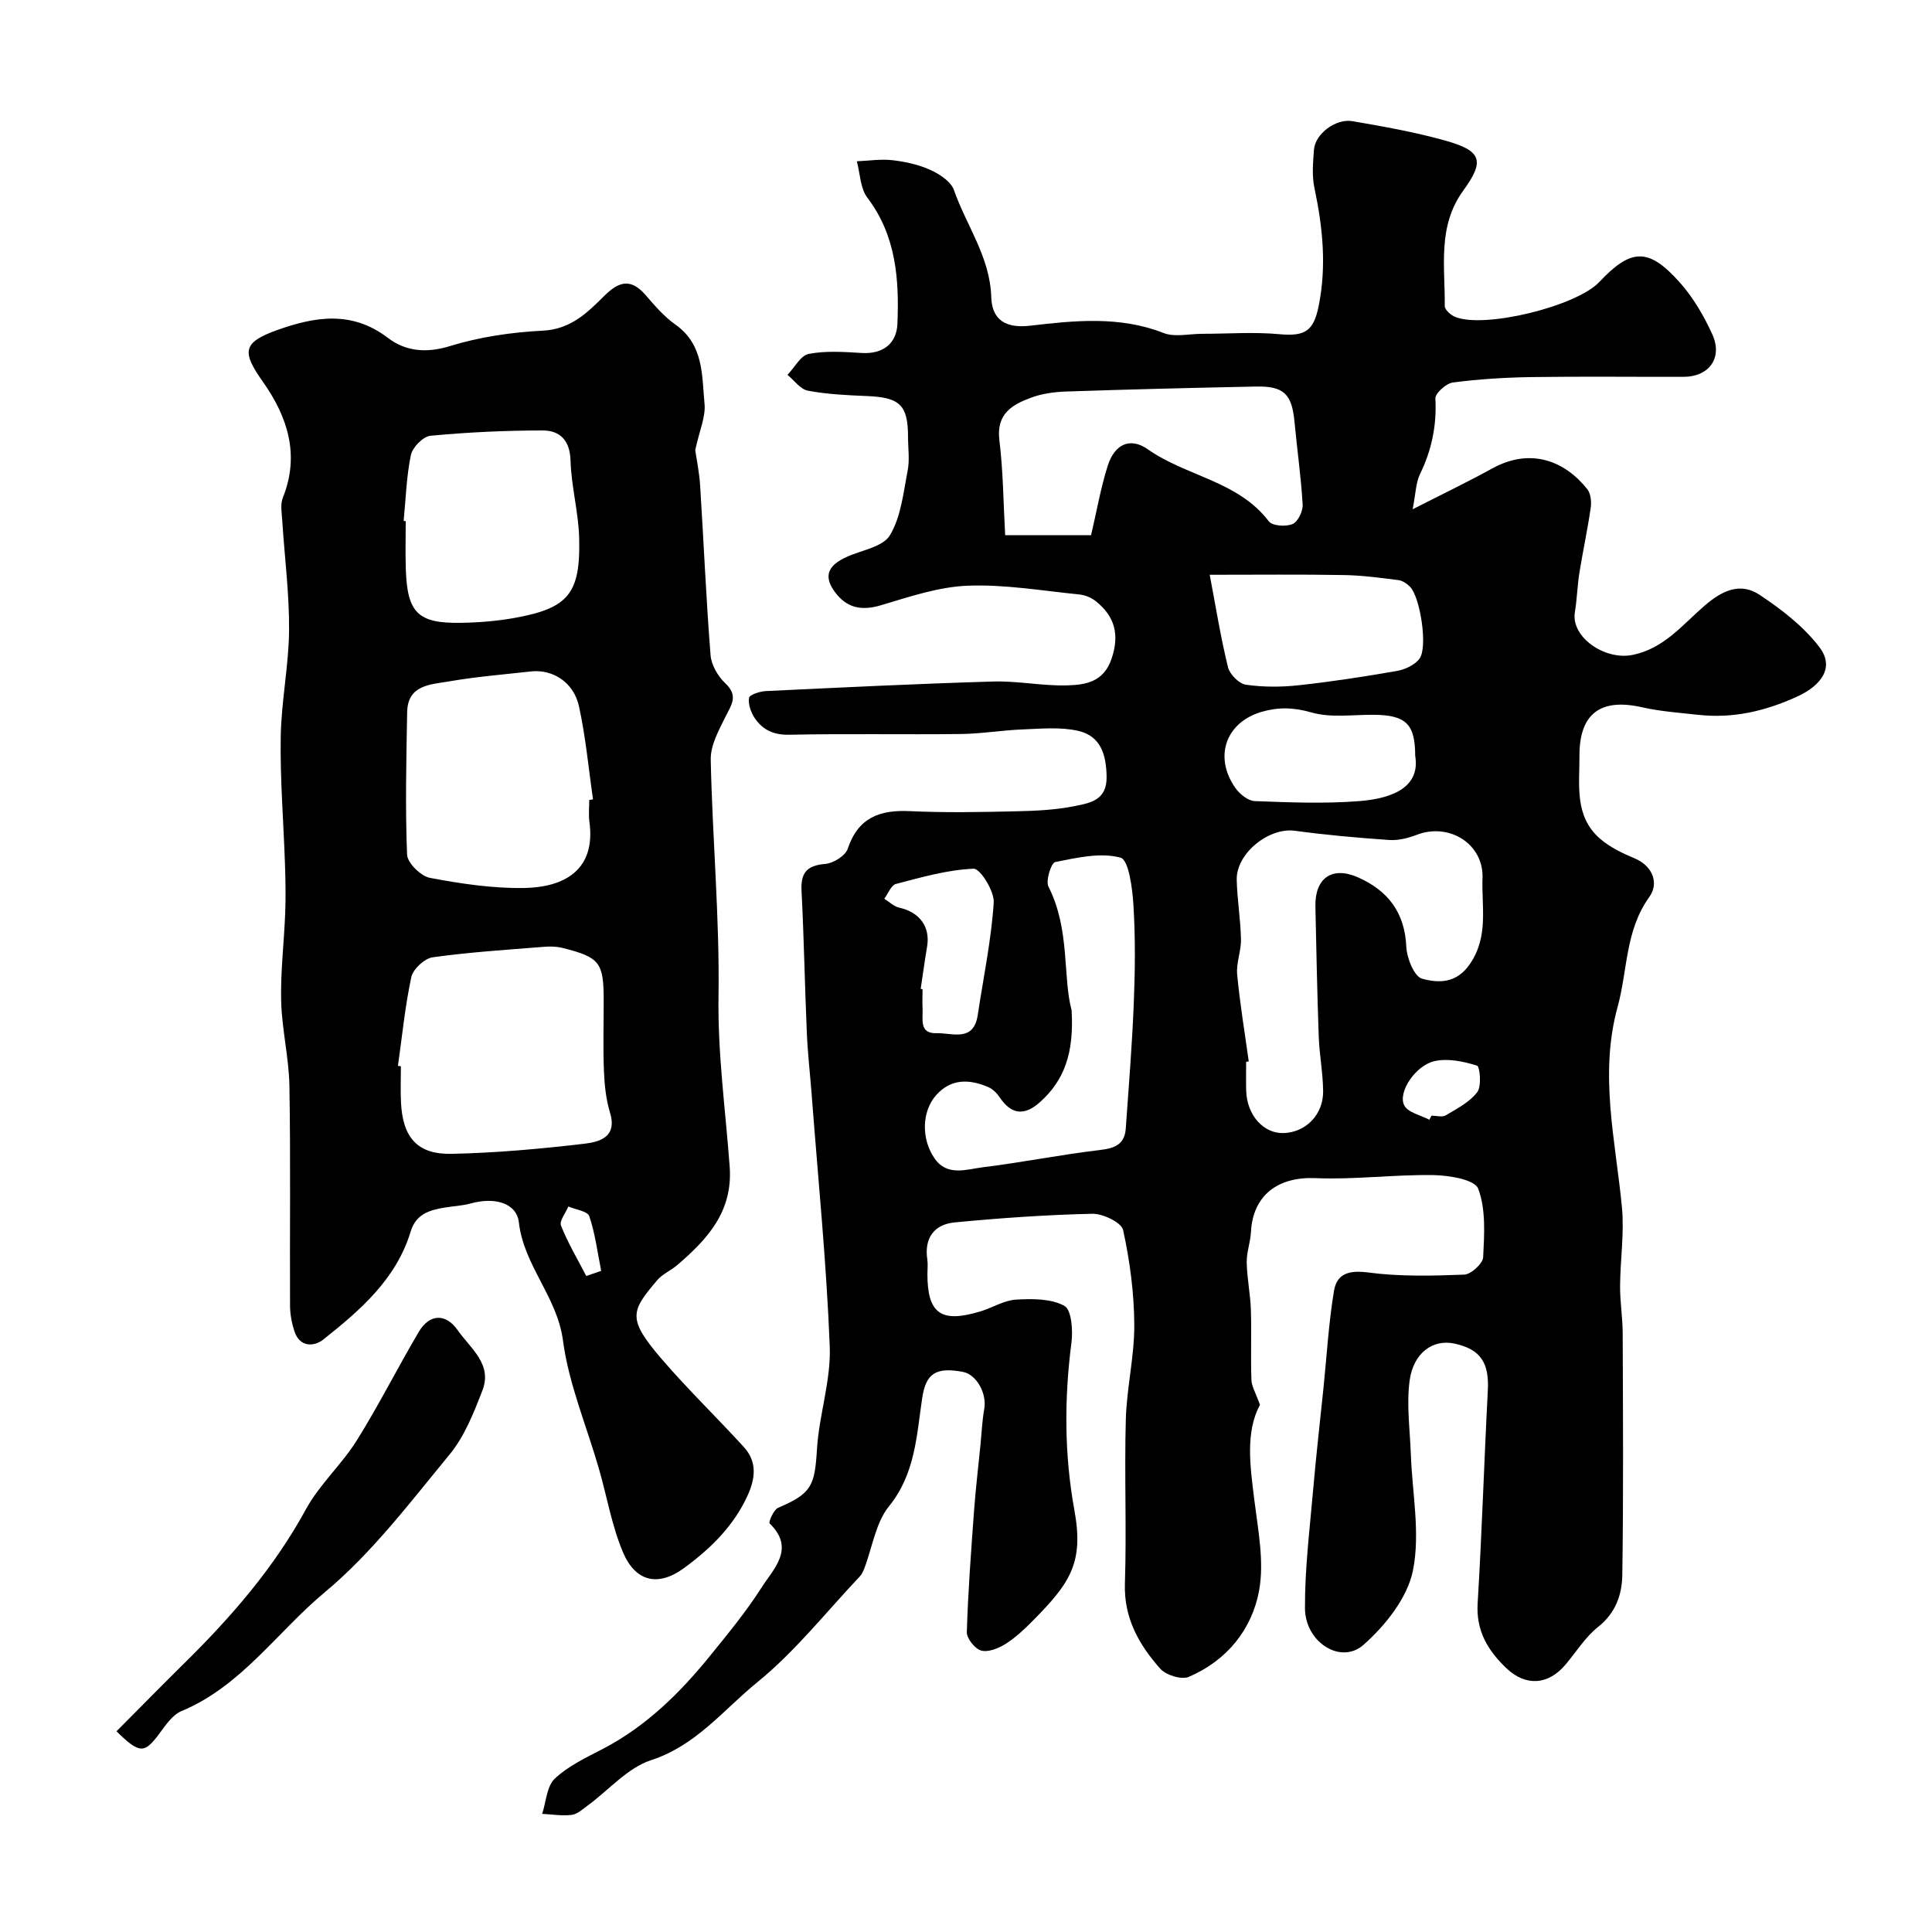
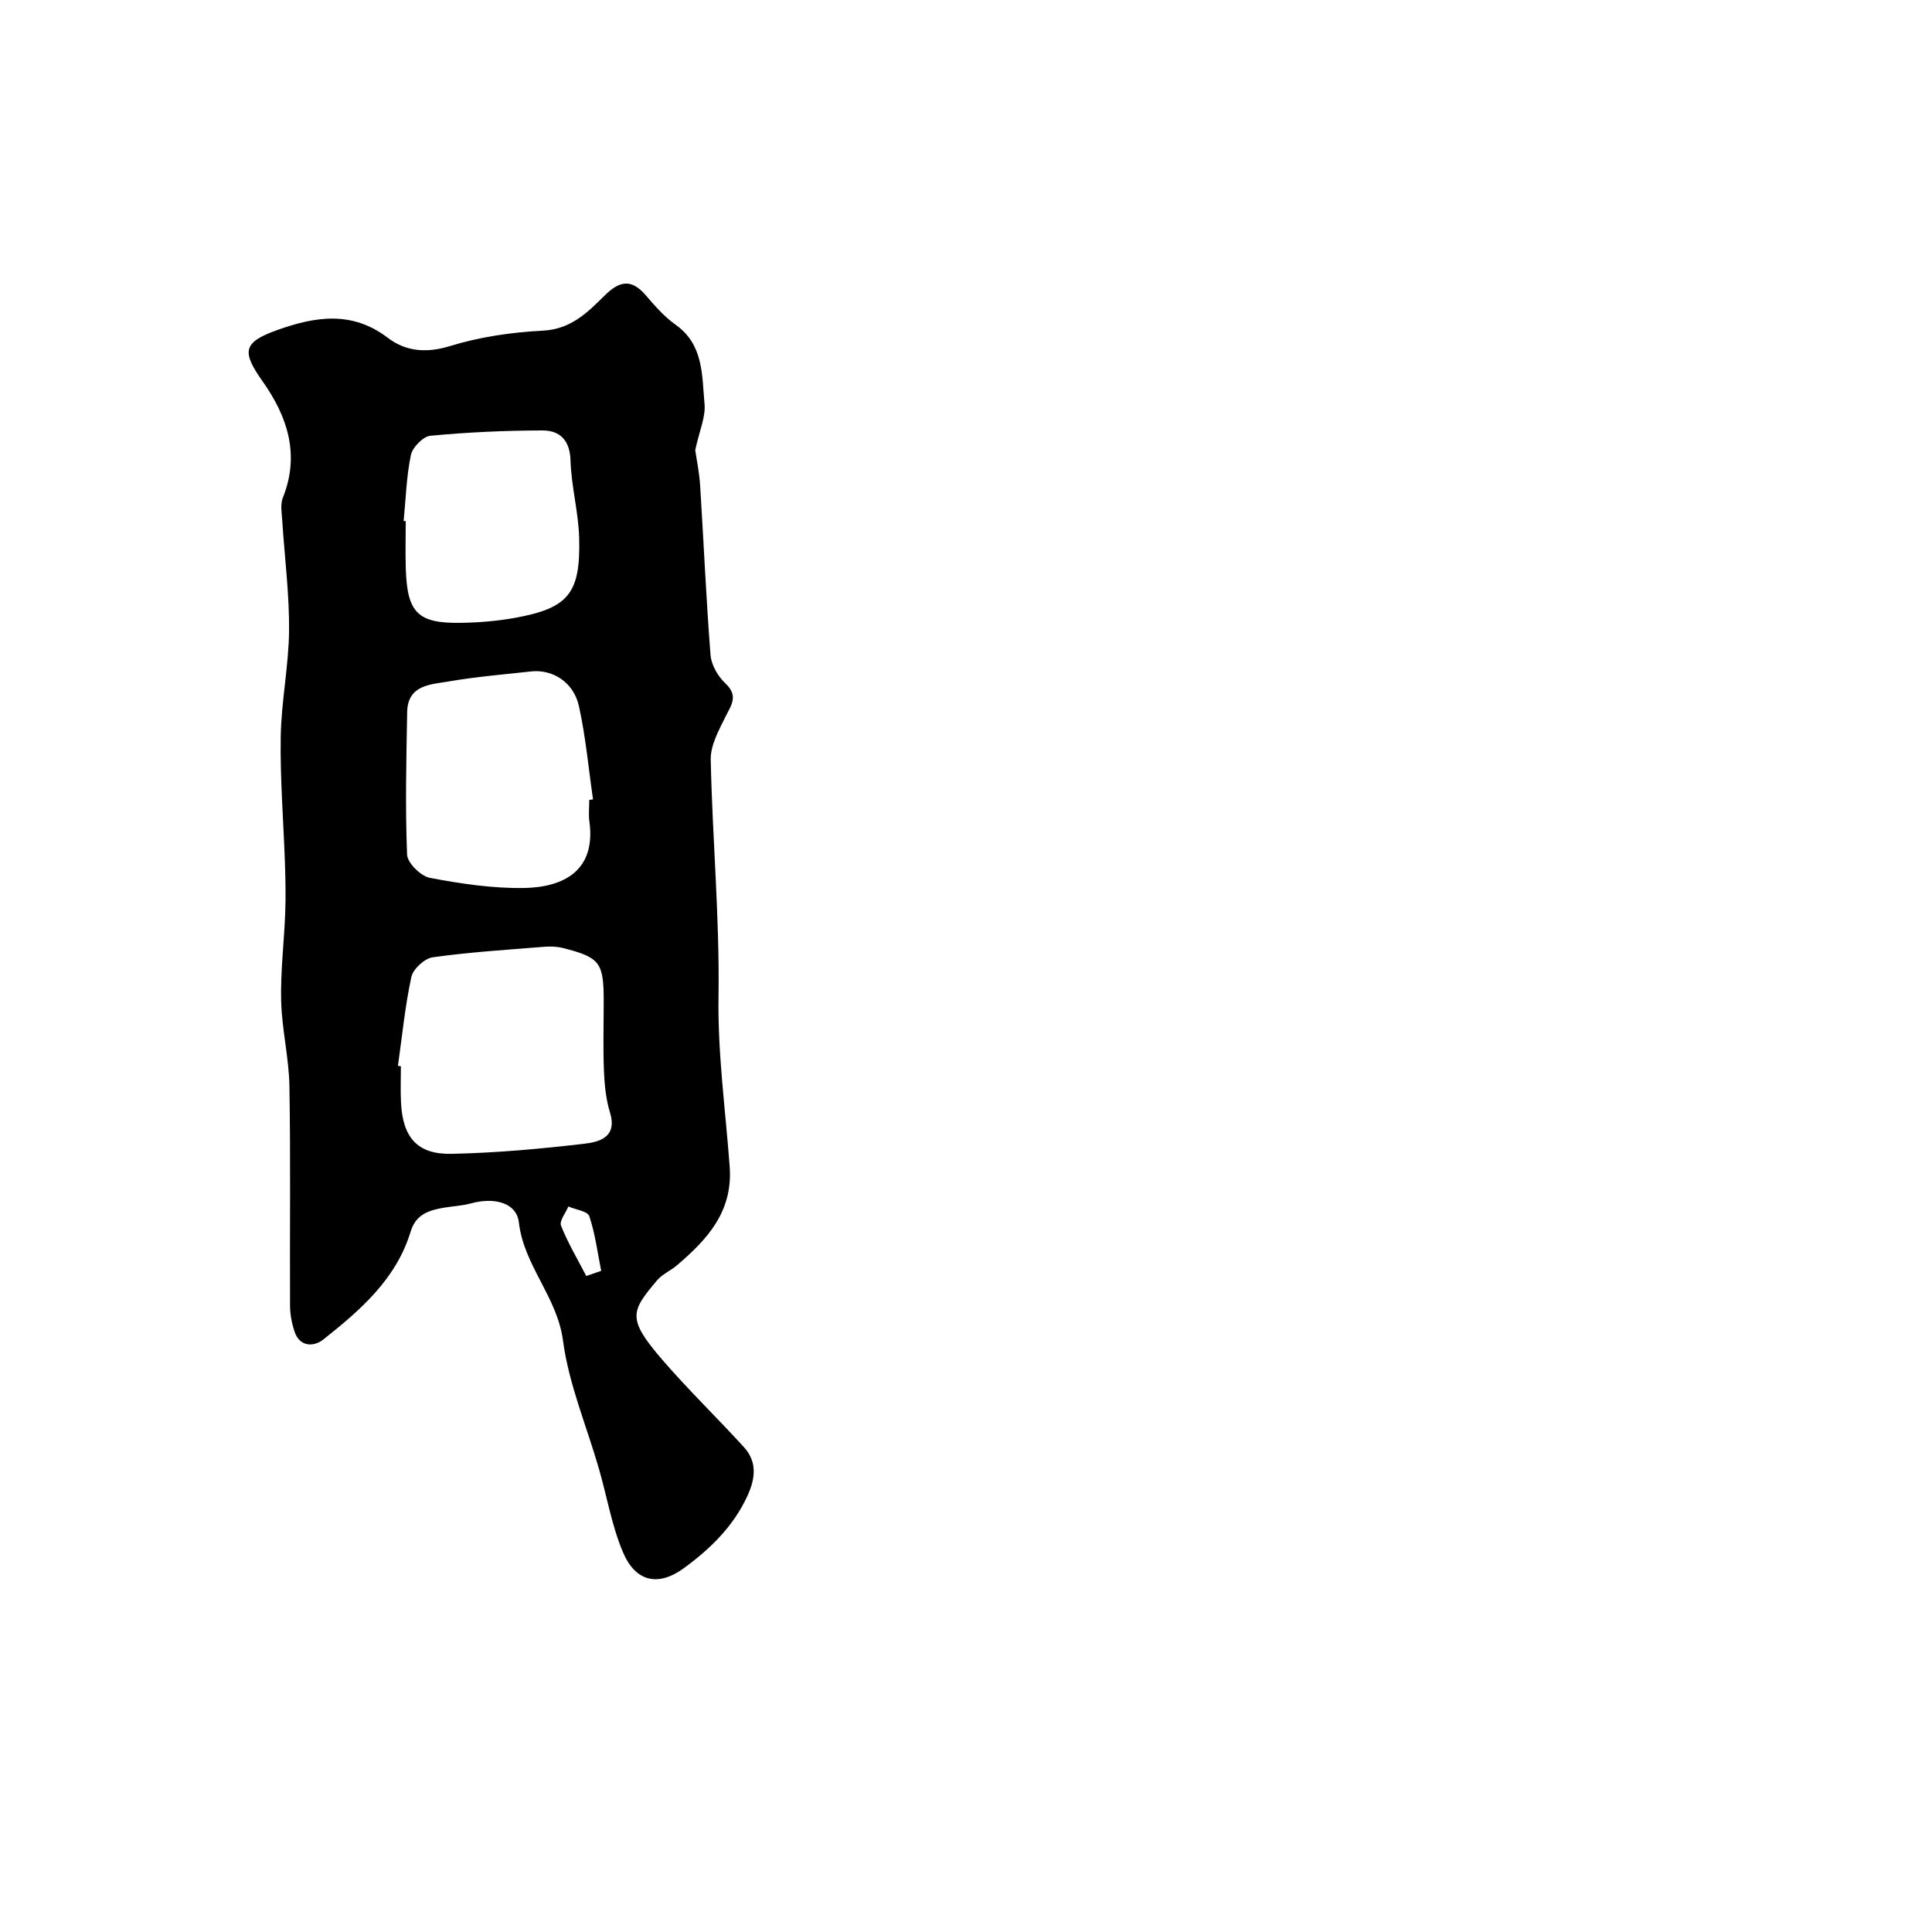
<svg xmlns="http://www.w3.org/2000/svg" enable-background="new 0 0 400 400" viewBox="0 0 400 400">
  <g fill="#010000">
-     <path d="m260.86 290.85c-3.04 5.67-2.04 12.65-1.16 19.74.77 6.2 2.07 12.7.99 18.68-1.47 8.1-6.71 14.55-14.57 17.91-1.51.64-4.72-.36-5.91-1.7-4.38-4.95-7.55-10.46-7.31-17.64.37-11.32-.13-22.67.19-33.99.18-6.53 1.79-13.05 1.75-19.56-.03-6.56-.91-13.21-2.31-19.62-.34-1.57-4.19-3.42-6.39-3.37-9.52.21-19.03.88-28.51 1.79-4.21.41-6.31 3.22-5.64 7.68.15.98.02 2 .02 3 0 8.2 2.82 10.22 10.98 7.74 2.49-.76 4.88-2.29 7.38-2.44 3.36-.2 7.23-.22 10 1.29 1.48.81 1.79 5.08 1.46 7.64-1.5 11.59-1.48 23.17.6 34.6 2 10.94-.81 15.1-8.66 23.02-1.72 1.74-3.55 3.46-5.6 4.75-1.45.91-3.56 1.76-5.03 1.36-1.3-.36-3.01-2.52-2.97-3.83.25-8.4.89-16.78 1.5-25.17.34-4.59.89-9.15 1.34-13.73.24-2.44.34-4.9.77-7.3.57-3.19-1.59-7.14-4.44-7.67-5.62-1.06-7.64.41-8.39 5.31-1.19 7.8-1.4 15.73-6.89 22.51-2.77 3.42-3.45 8.53-5.11 12.86-.23.59-.5 1.22-.93 1.67-7 7.4-13.4 15.55-21.24 21.92-6.97 5.66-12.66 13.1-21.97 16.12-4.86 1.58-8.74 6.17-13.09 9.36-1.05.77-2.16 1.82-3.34 1.97-2 .25-4.08-.11-6.13-.21.82-2.49.94-5.71 2.61-7.29 2.78-2.62 6.47-4.35 9.93-6.15 8.96-4.66 15.96-11.56 22.22-19.28 3.71-4.57 7.48-9.15 10.64-14.1 2.5-3.94 7.08-8.07 1.69-13.32-.26-.25.83-2.82 1.75-3.22 6.91-2.96 7.59-4.5 8.05-12.09.43-7.15 2.93-14.27 2.65-21.34-.68-17.43-2.43-34.82-3.75-52.22-.33-4.27-.82-8.53-1-12.8-.42-9.76-.59-19.54-1.09-29.3-.2-3.79 1.16-5.25 4.94-5.57 1.67-.14 4.15-1.69 4.63-3.15 2.17-6.49 6.66-8.07 12.91-7.77 7.32.34 14.66.2 21.99.03 4.1-.09 8.26-.29 12.25-1.11 3.02-.62 6.49-1.18 6.44-5.97-.05-4.65-1.22-8.52-5.9-9.58-3.67-.83-7.66-.44-11.5-.29-4.27.16-8.52.9-12.79.95-11.83.14-23.67-.1-35.49.15-3.24.07-5.5-.99-7.16-3.43-.8-1.18-1.41-2.89-1.19-4.2.11-.66 2.24-1.35 3.48-1.41 15.69-.75 31.39-1.52 47.1-1.98 5.09-.15 10.21.95 15.3.8 3.78-.11 7.56-.68 9.19-5.55 1.67-4.99.65-8.7-3.21-11.83-.94-.76-2.26-1.32-3.46-1.44-7.69-.77-15.41-2.11-23.07-1.82-6.04.23-12.09 2.28-17.98 4.04-4.13 1.23-7.2.58-9.68-2.88-2.55-3.55-.78-5.59 2.51-7.1 3.1-1.42 7.53-2.07 8.99-4.5 2.3-3.82 2.78-8.81 3.67-13.37.44-2.25.08-4.65.08-6.98-.01-6.61-1.68-8.19-8.48-8.47-4.1-.17-8.23-.36-12.25-1.11-1.56-.29-2.83-2.14-4.23-3.28 1.46-1.51 2.72-4.01 4.41-4.34 3.54-.68 7.3-.41 10.96-.19 4.48.27 7.23-2.02 7.39-6.04.38-9.19-.25-18.25-6.23-26.12-1.47-1.94-1.49-4.99-2.17-7.53 2.47-.1 4.97-.5 7.39-.22 2.67.31 5.42.91 7.84 2.01 1.91.87 4.26 2.41 4.88 4.18 2.56 7.35 7.46 13.8 7.72 22.14.12 3.82 1.99 6.65 8.08 5.93 9.03-1.06 18.49-2.06 27.58 1.51 2.33.92 5.33.17 8.02.17 5.33 0 10.7-.41 15.98.08 5.27.48 7.08-.61 8.13-5.86 1.66-8.24.84-16.3-.88-24.41-.54-2.55-.3-5.33-.09-7.98.26-3.21 4.49-6.45 7.98-5.85 6.4 1.1 12.82 2.24 19.07 3.98 7.64 2.12 8.39 4.16 3.86 10.38-5.4 7.42-3.75 15.77-3.84 23.91-.01.76 1.22 1.86 2.11 2.23 6.01 2.52 25.14-2.16 29.88-7.2 6.59-7 10.2-7.17 16.67.09 2.78 3.11 4.99 6.91 6.73 10.73 2.22 4.86-.66 8.8-5.92 8.81-10.5.02-21-.1-31.5.05-5.44.08-10.9.42-16.28 1.12-1.4.18-3.69 2.24-3.63 3.33.3 5.56-.76 10.65-3.18 15.63-.88 1.82-.89 4.06-1.53 7.29 6.16-3.14 11.39-5.65 16.46-8.44 8.09-4.46 15.16-1.45 19.7 4.28.73.91.89 2.6.71 3.85-.64 4.48-1.61 8.9-2.33 13.37-.44 2.73-.5 5.53-.95 8.26-.84 5.11 6.14 10.01 11.97 8.83 6.44-1.31 10.29-6.2 14.77-10.09 3.65-3.18 7.44-5.04 11.5-2.35 4.57 3.03 9.16 6.57 12.42 10.88 3.19 4.22.27 7.96-4.68 10.21-6.63 3.02-13.25 4.54-20.42 3.76-3.9-.43-7.86-.71-11.67-1.57-8.59-1.94-12.97 1.32-12.94 10.06.02 6.04-1.07 12.48 4.21 17.11 2.02 1.77 4.61 3.02 7.12 4.07 4.03 1.68 5.09 5.34 3.14 8.03-5.02 6.96-4.48 15.16-6.57 22.76-3.85 14.01-.43 27.65.89 41.46.52 5.39-.35 10.9-.38 16.36-.02 3.24.53 6.48.54 9.72.06 16.69.17 33.38-.08 50.07-.06 4.01-1.34 7.86-4.97 10.73-2.66 2.1-4.54 5.17-6.77 7.82-3.58 4.25-8.23 4.6-12.26.76-3.82-3.63-6.3-7.72-5.95-13.43.89-14.69 1.34-29.4 2.11-44.1.3-5.7-1.51-8.5-6.88-9.67-4.53-.99-8.54 1.96-9.31 7.64-.67 4.93.06 10.06.24 15.11.28 8.1 2 16.48.45 24.21-1.14 5.67-5.72 11.42-10.27 15.43-4.68 4.12-12.06-.57-12.09-7.6-.04-8.2.99-16.42 1.7-24.61.61-7.03 1.42-14.05 2.14-21.08.68-6.69 1.07-13.42 2.17-20.04.59-3.54 3.12-4.31 7.04-3.79 6.55.87 13.27.7 19.9.45 1.42-.05 3.87-2.28 3.94-3.59.24-4.77.59-9.93-1.03-14.21-.71-1.89-6.04-2.76-9.29-2.81-8.12-.13-16.28.97-24.38.63-7.78-.33-12.97 3.51-13.38 11.19-.11 2.1-.91 4.19-.87 6.27.06 3.26.75 6.51.86 9.78.16 4.83-.06 9.67.11 14.49.03 1.34.87 2.68 1.77 5.2zm-2.32-71.09c-.18.03-.36.05-.54.08 0 2-.05 4 .01 5.99.15 5.06 3.6 8.91 7.78 8.76 4.58-.17 8.2-3.81 8.15-8.69-.04-3.76-.77-7.52-.91-11.29-.32-8.98-.5-17.96-.69-26.95-.12-5.88 3.47-8.37 8.78-6.03 6.22 2.74 9.72 7.26 10.04 14.38.11 2.36 1.64 6.18 3.27 6.62 3.36.92 7.13 1.05 9.93-3.09 3.88-5.71 2.36-11.78 2.58-17.73.26-7.07-6.89-11.56-13.62-8.97-1.78.69-3.82 1.2-5.7 1.07-6.53-.45-13.07-1.03-19.55-1.91-5.35-.73-12.16 4.68-12.02 10.18.1 4.1.8 8.19.88 12.29.05 2.42-1.01 4.9-.79 7.27.57 6.04 1.57 12.02 2.4 18.02zm-50.43-108.96h17.79c1.14-4.88 1.97-9.7 3.43-14.33 1.43-4.54 4.67-6.01 8.32-3.44 7.96 5.6 18.67 6.53 25.05 14.91.73.96 3.54 1.14 4.91.56 1.11-.47 2.17-2.67 2.09-4.04-.33-5.7-1.15-11.37-1.68-17.06-.54-5.82-2.18-7.49-8.02-7.37-13.09.26-26.17.59-39.25 1.03-2.42.08-4.95.42-7.21 1.25-3.96 1.45-7.32 3.36-6.63 8.84.79 6.39.82 12.9 1.2 19.65zm13.75 98.35c.54 8.93-1.54 14.56-6.56 19.05-3.22 2.88-5.91 2.56-8.29-.96-.59-.87-1.44-1.76-2.38-2.16-3.9-1.68-7.72-1.82-10.81 1.66-2.94 3.31-3.16 8.98-.34 13.08 2.63 3.82 6.66 2.26 10.08 1.84 8.08-.99 16.07-2.61 24.15-3.56 3.1-.36 5.14-1.16 5.37-4.46.61-8.67 1.32-17.34 1.66-26.02.27-6.71.34-13.45-.07-20.15-.21-3.5-.97-9.44-2.67-9.9-4.16-1.13-9.06.02-13.54.91-.82.16-2.01 3.88-1.38 5.11 4.5 8.85 2.92 18.65 4.78 25.56zm28.6-90.15c1.29 6.81 2.28 13.03 3.78 19.13.36 1.48 2.28 3.42 3.7 3.63 3.59.52 7.35.51 10.98.11 6.8-.74 13.57-1.78 20.31-2.96 1.69-.3 3.71-1.24 4.67-2.55 1.74-2.4.15-12.65-1.93-14.83-.64-.67-1.58-1.32-2.46-1.43-3.74-.47-7.5-.98-11.25-1.04-8.85-.16-17.69-.06-27.8-.06zm42.54 37.45c-.01-6.55-1.91-8.4-8.58-8.46-4.33-.04-8.89.68-12.91-.49-3.68-1.06-6.91-1.12-10.34-.11-7.41 2.19-9.91 9.33-5.39 15.76.89 1.26 2.62 2.66 4.01 2.71 7.17.27 14.39.56 21.53.01 7.43-.57 12.74-3.12 11.68-9.42zm-102.38 48.29c.13.02.25.04.38.06 0 1.33-.06 2.67.01 3.99.12 2.18-.78 5.23 2.89 5.12 3.24-.09 7.68 1.94 8.54-3.8 1.16-7.74 2.79-15.45 3.3-23.23.16-2.36-2.79-7.07-4.16-7.02-5.4.21-10.78 1.77-16.08 3.15-1 .26-1.62 2-2.42 3.06 1.03.64 1.98 1.61 3.1 1.85 4.23.94 6.47 3.99 5.76 8.1-.5 2.91-.88 5.82-1.32 8.72zm105.32 27.09c.14-.28.29-.56.43-.84 1 0 2.22.37 2.96-.07 2.33-1.39 4.95-2.73 6.52-4.81.93-1.22.55-5.3-.06-5.49-2.78-.87-6-1.54-8.77-.93-3.98.89-7.66 6.48-6.29 9.16.76 1.5 3.41 2.03 5.21 2.98z" />
-     <path d="m143.94 93.19c.24 1.69.84 4.53 1.02 7.4.74 11.68 1.23 23.37 2.15 35.03.16 2.05 1.53 4.42 3.07 5.86 2.75 2.58 1.25 4.45.03 6.9-1.39 2.81-3.12 5.93-3.06 8.89.34 16.37 1.86 32.75 1.61 49.1-.18 11.85 1.45 23.45 2.31 35.15.69 9.31-4.59 15.04-10.87 20.41-1.33 1.14-3.08 1.86-4.17 3.16-5.38 6.39-6.28 7.87 1.02 16.35 5.4 6.27 11.38 12.04 16.96 18.16 2.77 3.04 2.41 6.45.75 10.08-2.91 6.34-7.7 10.98-13.13 14.96-5.35 3.93-10.07 2.89-12.68-3.33-2.3-5.47-3.29-11.48-4.95-17.22-2.54-8.84-6.25-17.53-7.44-26.54-1.2-9.08-8.11-15.51-9.13-24.45-.46-4-4.92-5.33-9.97-3.94-1.74.48-3.58.55-5.37.85-3.13.52-5.96 1.31-7.06 4.95-2.99 9.87-10.43 16.29-18.09 22.37-1.93 1.53-4.92 1.64-6-1.75-.54-1.67-.88-3.49-.89-5.24-.07-15.16.13-30.33-.13-45.49-.1-5.87-1.56-11.71-1.71-17.59-.15-6.08.61-12.18.84-18.27.13-3.36.06-6.73-.05-10.09-.29-8.77-1.02-17.54-.88-26.29.11-7.38 1.66-14.74 1.73-22.11.06-7.55-.93-15.11-1.41-22.67-.1-1.6-.44-3.39.12-4.78 3.57-8.9.96-16.79-4.12-23.99-4.41-6.24-4.25-8.16 3.02-10.75 7.75-2.76 15.4-4.04 22.83 1.63 3.64 2.78 7.91 3.24 12.84 1.72 6.18-1.91 12.79-2.87 19.27-3.2 5.81-.29 9.27-3.79 12.79-7.28 3.09-3.06 5.53-3.49 8.49-.07 1.89 2.19 3.84 4.46 6.18 6.11 5.88 4.15 5.45 10.55 6.01 16.44.24 2.64-1.04 5.43-1.93 9.53zm-61.55 127.48c.2.03.41.06.61.09 0 2.49-.1 4.99.02 7.48.35 7.24 3.37 10.79 10.43 10.65 9.19-.19 18.38-1.02 27.51-2.09 3.05-.36 6.9-1.3 5.34-6.43-.84-2.75-1.14-5.73-1.26-8.62-.2-4.81-.05-9.63-.05-14.45 0-8.04-.76-9.08-8.47-11.03-1.26-.32-2.64-.35-3.95-.24-7.68.62-15.38 1.1-23 2.17-1.68.24-4.05 2.43-4.41 4.09-1.3 6.04-1.9 12.24-2.77 18.38zm39.61-55.05.78-.12c-.94-6.46-1.52-13-2.93-19.35-1.1-4.92-5.45-7.62-9.88-7.14-5.69.63-11.4 1.1-17.03 2.07-3.76.64-8.54.69-8.64 6.35-.18 9.83-.41 19.68-.02 29.5.07 1.73 2.84 4.46 4.72 4.82 6.4 1.21 12.98 2.2 19.47 2.1 8.35-.13 14.94-3.71 13.56-13.73-.2-1.48-.03-3-.03-4.5zm-38.43-57.76c.14.01.29.03.43.04 0 3.32-.09 6.65.02 9.96.3 9.03 2.51 11.24 11.42 11.09 3.76-.06 7.55-.37 11.24-1.04 11-2.01 13.53-5.03 13.23-16.52-.14-5.36-1.63-10.68-1.79-16.04-.12-4.23-2.22-6.23-5.8-6.23-7.74.01-15.5.37-23.2 1.1-1.52.14-3.71 2.39-4.05 3.99-.93 4.46-1.05 9.09-1.5 13.65zm37.81 156.32c1.03-.35 2.06-.7 3.09-1.06-.76-3.79-1.24-7.68-2.46-11.32-.35-1.04-2.84-1.36-4.34-2.01-.55 1.34-1.9 2.99-1.52 3.96 1.43 3.6 3.44 6.97 5.23 10.43z" />
-     <path d="m24.12 358.44c4.82-4.84 9.36-9.47 13.97-14.02 9.75-9.6 18.64-19.81 25.26-31.96 2.79-5.11 7.37-9.22 10.49-14.19 4.58-7.32 8.46-15.06 12.85-22.5 2.24-3.8 5.61-3.88 8.05-.39 2.64 3.77 7.24 7.03 5.15 12.47-1.79 4.63-3.71 9.53-6.81 13.29-8.17 9.91-16.08 20.4-25.86 28.54-9.84 8.19-17.26 19.43-29.66 24.59-1.82.76-3.22 2.84-4.49 4.55-3.14 4.25-4.12 4.39-8.95-.38z" />
+     <path d="m143.94 93.19c.24 1.69.84 4.53 1.02 7.4.74 11.68 1.23 23.37 2.15 35.03.16 2.05 1.53 4.42 3.07 5.86 2.75 2.58 1.25 4.45.03 6.9-1.39 2.81-3.12 5.93-3.06 8.89.34 16.37 1.86 32.75 1.61 49.1-.18 11.85 1.45 23.45 2.31 35.15.69 9.31-4.59 15.04-10.87 20.41-1.33 1.14-3.08 1.86-4.17 3.16-5.38 6.39-6.28 7.87 1.02 16.35 5.4 6.27 11.38 12.04 16.96 18.16 2.77 3.04 2.41 6.45.75 10.08-2.91 6.34-7.7 10.98-13.13 14.96-5.35 3.93-10.07 2.89-12.68-3.33-2.3-5.47-3.29-11.48-4.95-17.22-2.54-8.84-6.25-17.53-7.44-26.54-1.2-9.08-8.11-15.51-9.13-24.45-.46-4-4.92-5.33-9.97-3.94-1.74.48-3.58.55-5.37.85-3.13.52-5.96 1.31-7.06 4.95-2.99 9.87-10.43 16.29-18.09 22.37-1.93 1.53-4.92 1.64-6-1.75-.54-1.67-.88-3.49-.89-5.24-.07-15.16.13-30.33-.13-45.49-.1-5.87-1.56-11.71-1.71-17.59-.15-6.08.61-12.18.84-18.27.13-3.36.06-6.73-.05-10.09-.29-8.77-1.02-17.54-.88-26.29.11-7.38 1.66-14.74 1.73-22.11.06-7.55-.93-15.11-1.41-22.67-.1-1.6-.44-3.39.12-4.78 3.57-8.9.96-16.79-4.12-23.99-4.41-6.24-4.25-8.16 3.02-10.75 7.75-2.76 15.4-4.04 22.83 1.63 3.64 2.78 7.91 3.24 12.84 1.72 6.18-1.91 12.79-2.87 19.27-3.2 5.81-.29 9.27-3.79 12.79-7.28 3.09-3.06 5.53-3.49 8.49-.07 1.89 2.19 3.84 4.46 6.18 6.11 5.88 4.15 5.45 10.55 6.01 16.44.24 2.64-1.04 5.43-1.93 9.53zm-61.55 127.48c.2.03.41.06.61.09 0 2.49-.1 4.99.02 7.48.35 7.24 3.37 10.79 10.43 10.65 9.19-.19 18.38-1.02 27.51-2.09 3.05-.36 6.9-1.3 5.34-6.43-.84-2.75-1.14-5.73-1.26-8.62-.2-4.81-.05-9.63-.05-14.45 0-8.04-.76-9.08-8.47-11.03-1.26-.32-2.64-.35-3.95-.24-7.68.62-15.38 1.1-23 2.17-1.68.24-4.05 2.43-4.41 4.09-1.3 6.04-1.9 12.24-2.77 18.38m39.61-55.05.78-.12c-.94-6.46-1.52-13-2.93-19.35-1.1-4.92-5.45-7.62-9.88-7.14-5.69.63-11.4 1.1-17.03 2.07-3.76.64-8.54.69-8.64 6.35-.18 9.83-.41 19.68-.02 29.5.07 1.73 2.84 4.46 4.72 4.82 6.4 1.21 12.98 2.2 19.47 2.1 8.35-.13 14.94-3.71 13.56-13.73-.2-1.48-.03-3-.03-4.5zm-38.43-57.76c.14.01.29.03.43.04 0 3.32-.09 6.65.02 9.96.3 9.03 2.51 11.24 11.42 11.09 3.76-.06 7.55-.37 11.24-1.04 11-2.01 13.53-5.03 13.23-16.52-.14-5.36-1.63-10.68-1.79-16.04-.12-4.23-2.22-6.23-5.8-6.23-7.74.01-15.5.37-23.2 1.1-1.52.14-3.71 2.39-4.05 3.99-.93 4.46-1.05 9.09-1.5 13.65zm37.81 156.32c1.03-.35 2.06-.7 3.09-1.06-.76-3.79-1.24-7.68-2.46-11.32-.35-1.04-2.84-1.36-4.34-2.01-.55 1.34-1.9 2.99-1.52 3.96 1.43 3.6 3.44 6.97 5.23 10.43z" />
  </g>
</svg>